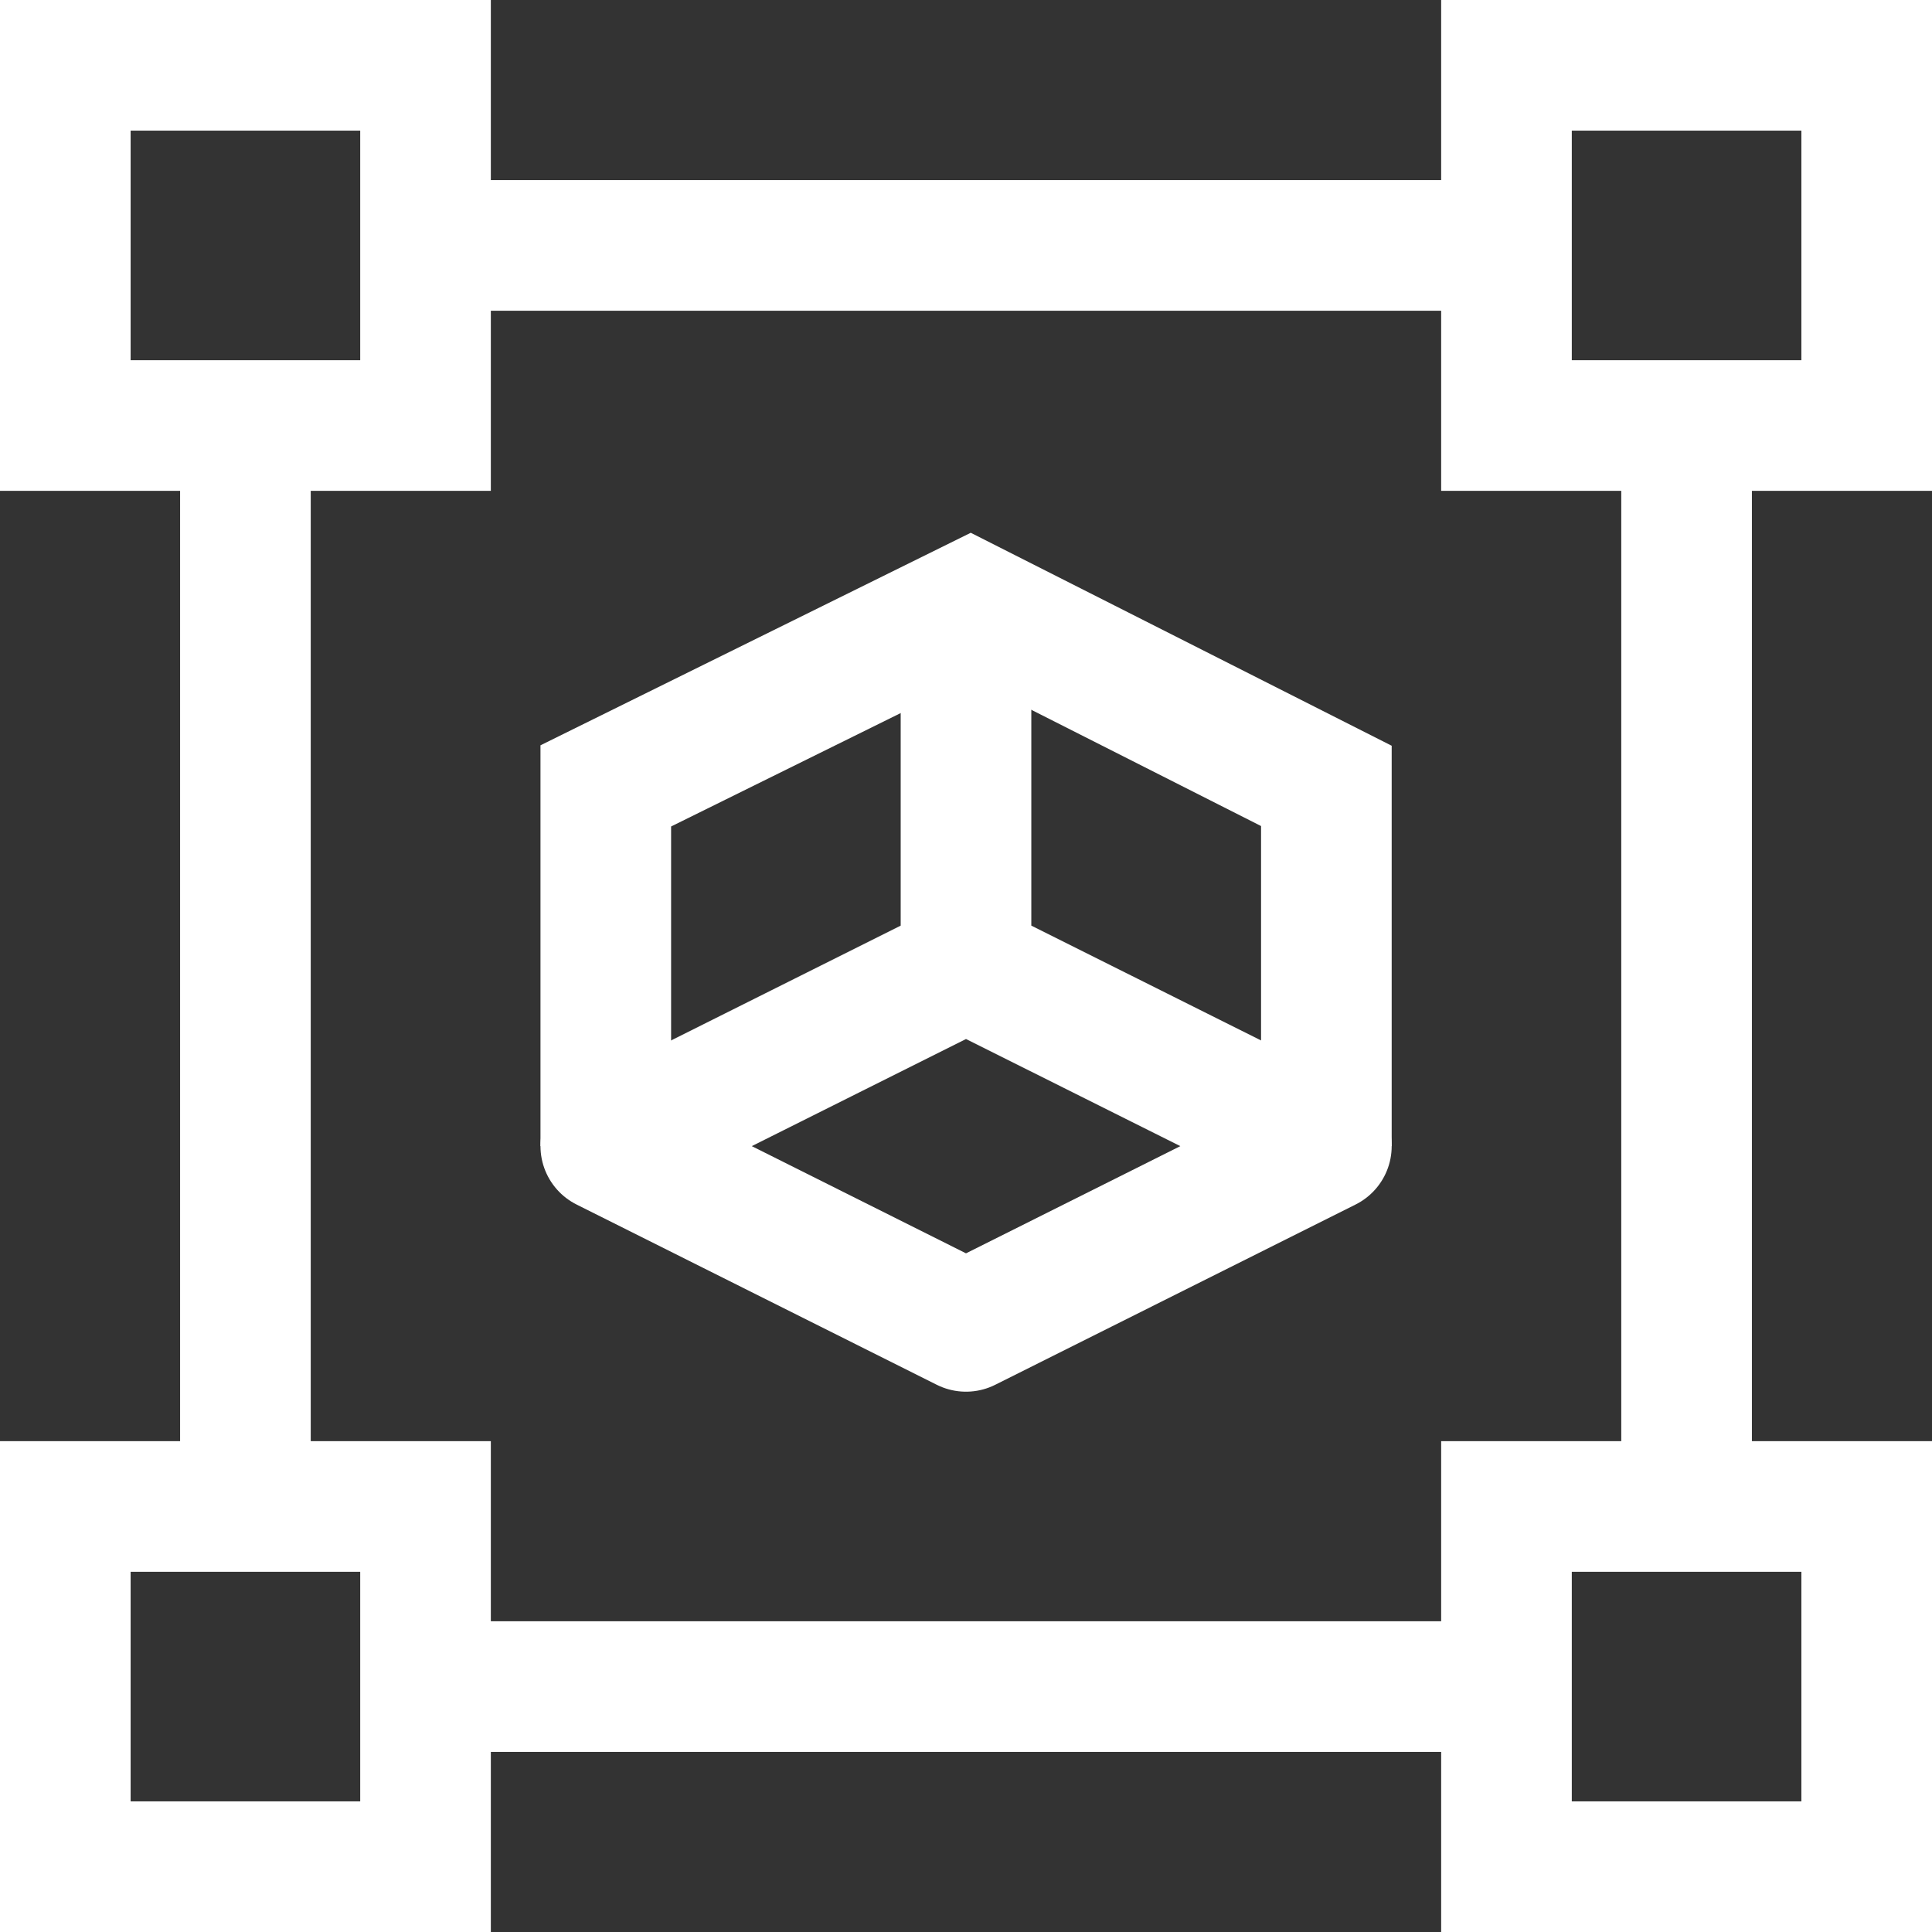
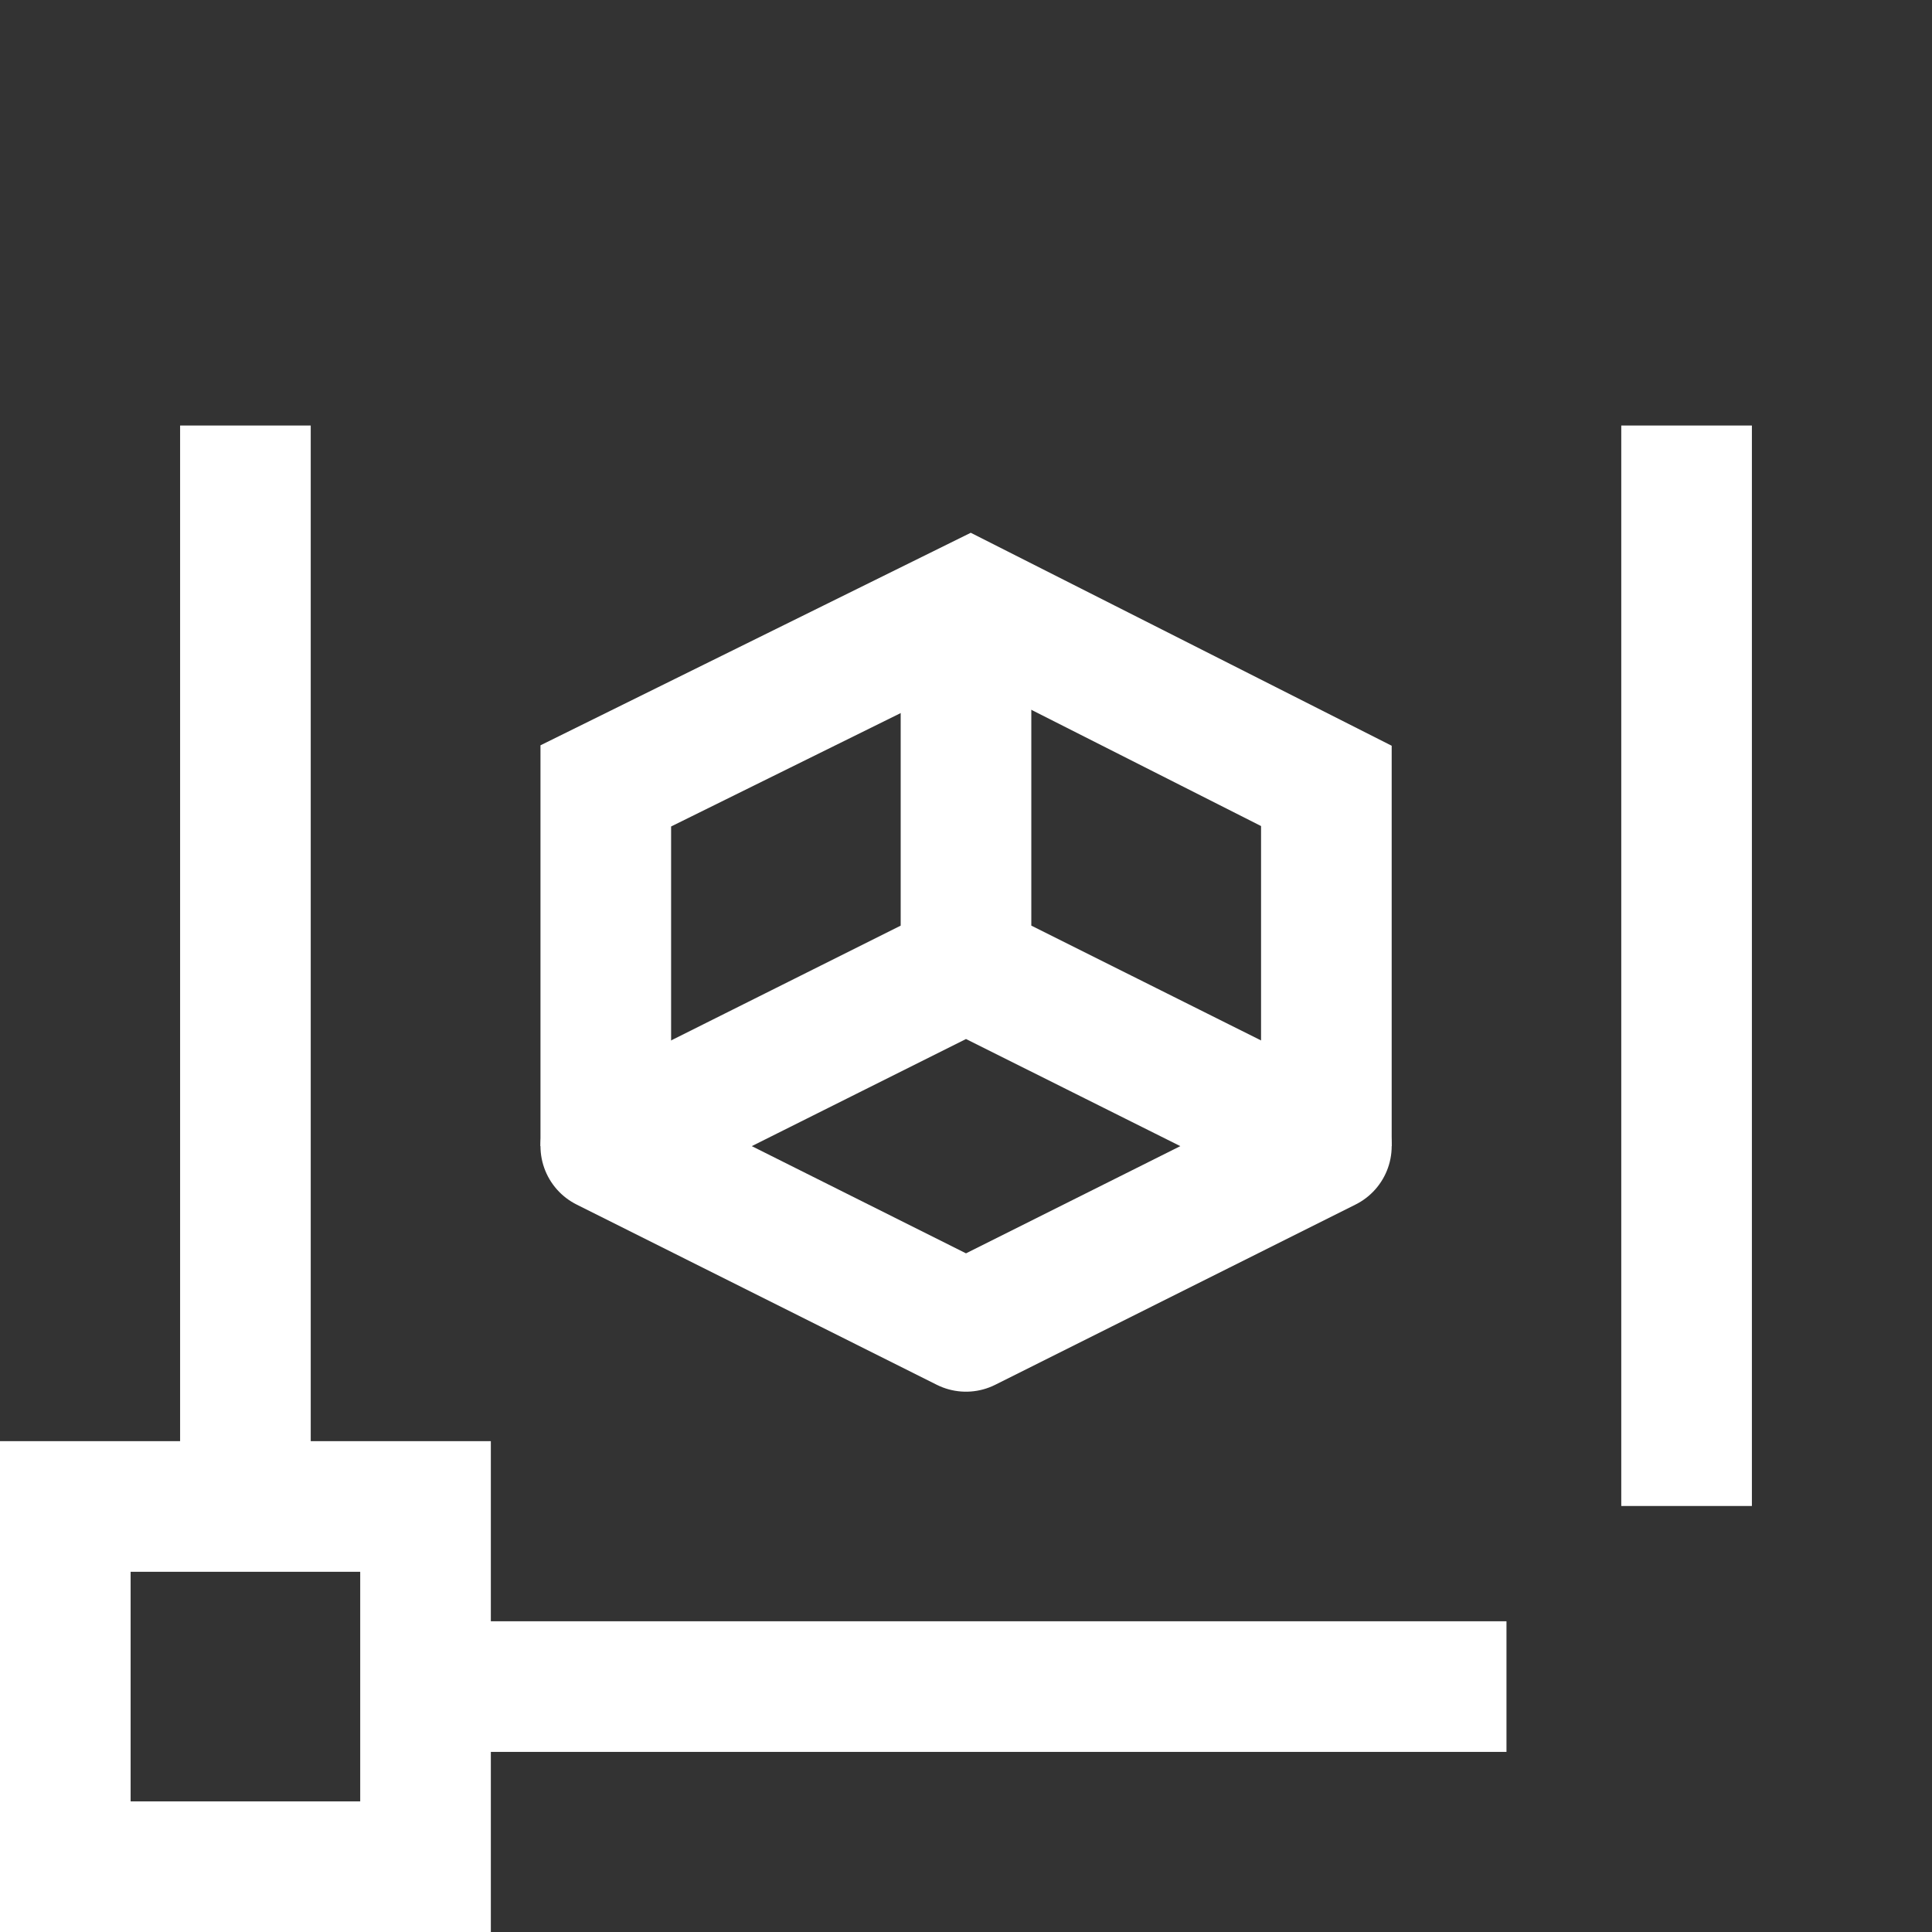
<svg xmlns="http://www.w3.org/2000/svg" id="Layer_2" data-name="Layer 2" viewBox="0 0 118.32 118.32">
  <rect x="0" y="0" width="118.32" height="118.32" fill="#333333" stroke="none" />
  <defs>
    <style>      .cls-1 {        stroke-linejoin: round;      }      .cls-1, .cls-2 {        fill: none;        stroke: #fff;        stroke-width: 8px;      }      .cls-2 {        stroke-miterlimit: 10;      }    </style>
  </defs>
  <g id="Layer_1-2" data-name="Layer 1">
    <g>
-       <rect class="cls-2" x="4" y="4" width="22.06" height="22.06" />
-       <rect class="cls-2" x="92.26" y="4" width="22.06" height="22.06" />
-       <rect class="cls-2" x="92.26" y="92.26" width="22.06" height="22.06" />
      <rect class="cls-2" x="4" y="92.26" width="22.06" height="22.06" />
      <line class="cls-2" x1="15.03" y1="26.06" x2="15.03" y2="92.31" />
      <line class="cls-2" x1="103.29" y1="26.06" x2="103.29" y2="92.23" />
-       <line class="cls-2" x1="26.06" y1="15.03" x2="92.8" y2="15.03" />
      <line class="cls-2" x1="24.87" y1="103.29" x2="92.26" y2="103.29" />
      <polyline class="cls-1" points="59.16 37.1 59.16 59.16 37.1 70.19 59.16 81.23 81.23 70.19 59.16 59.16" />
      <polyline class="cls-2" points="37.1 70.19 37.1 48.13 59.43 37.1 81.23 48.13 81.23 70.19" />
    </g>
  </g>
</svg>